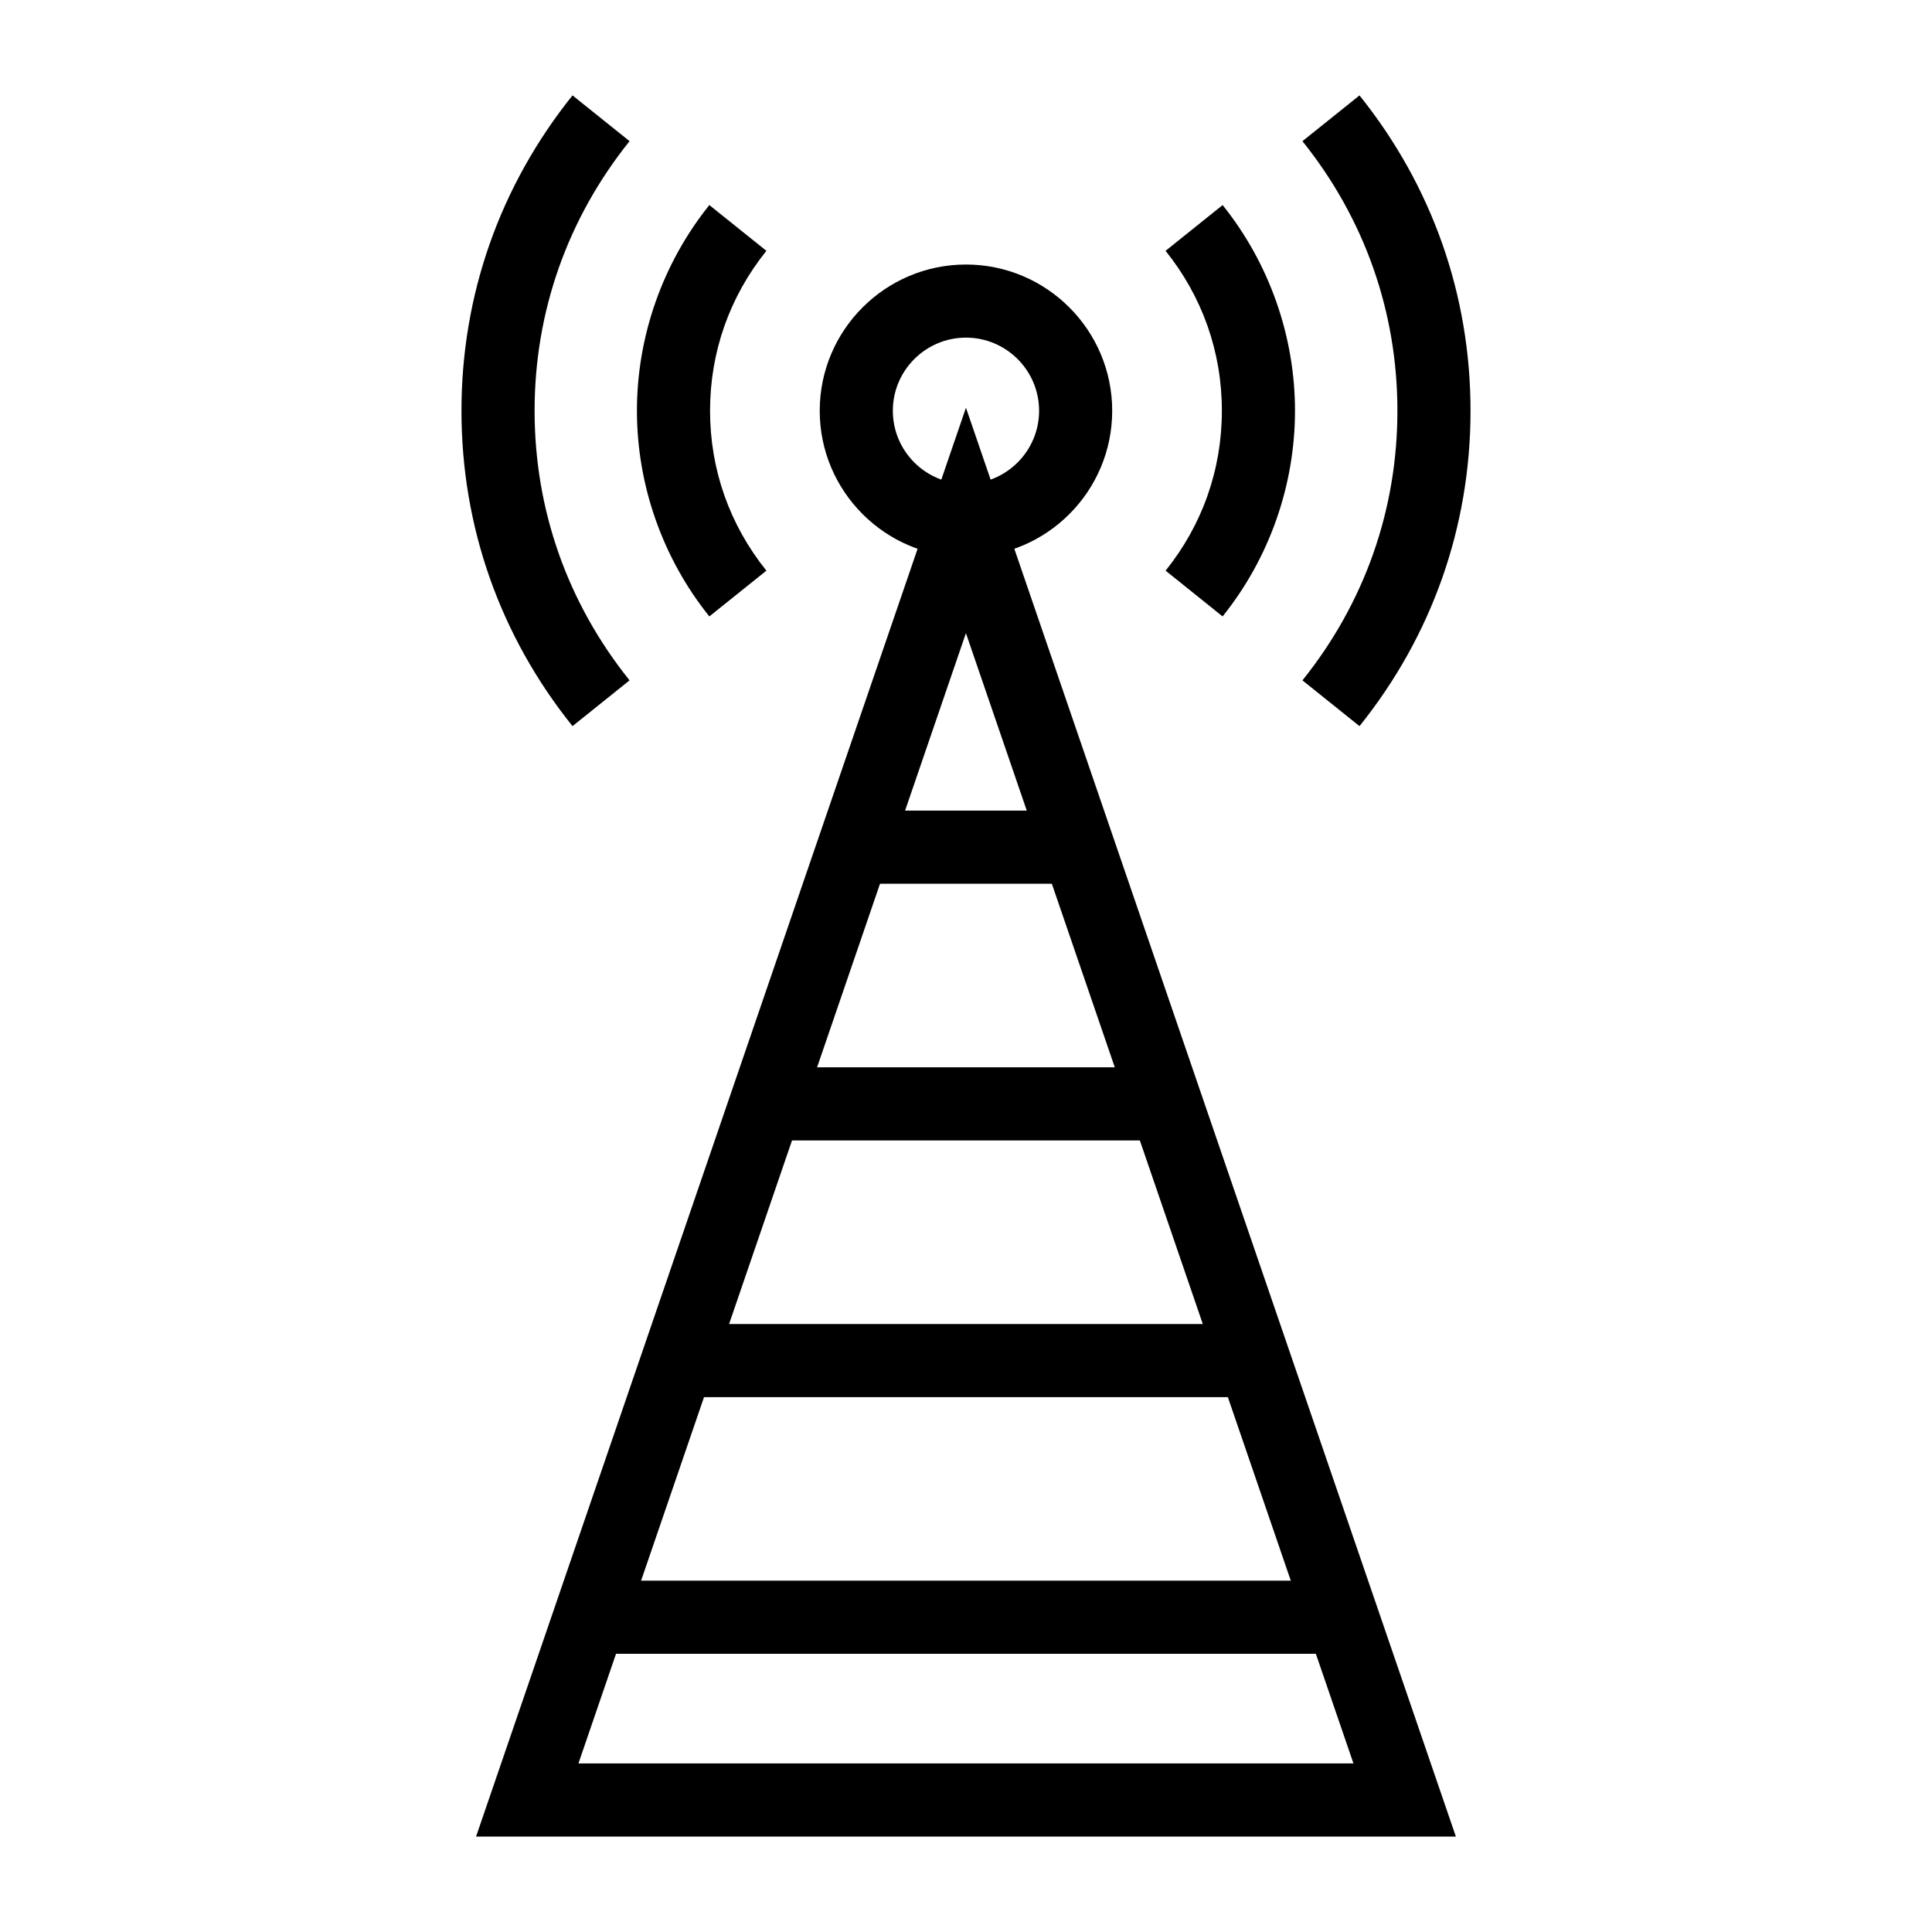
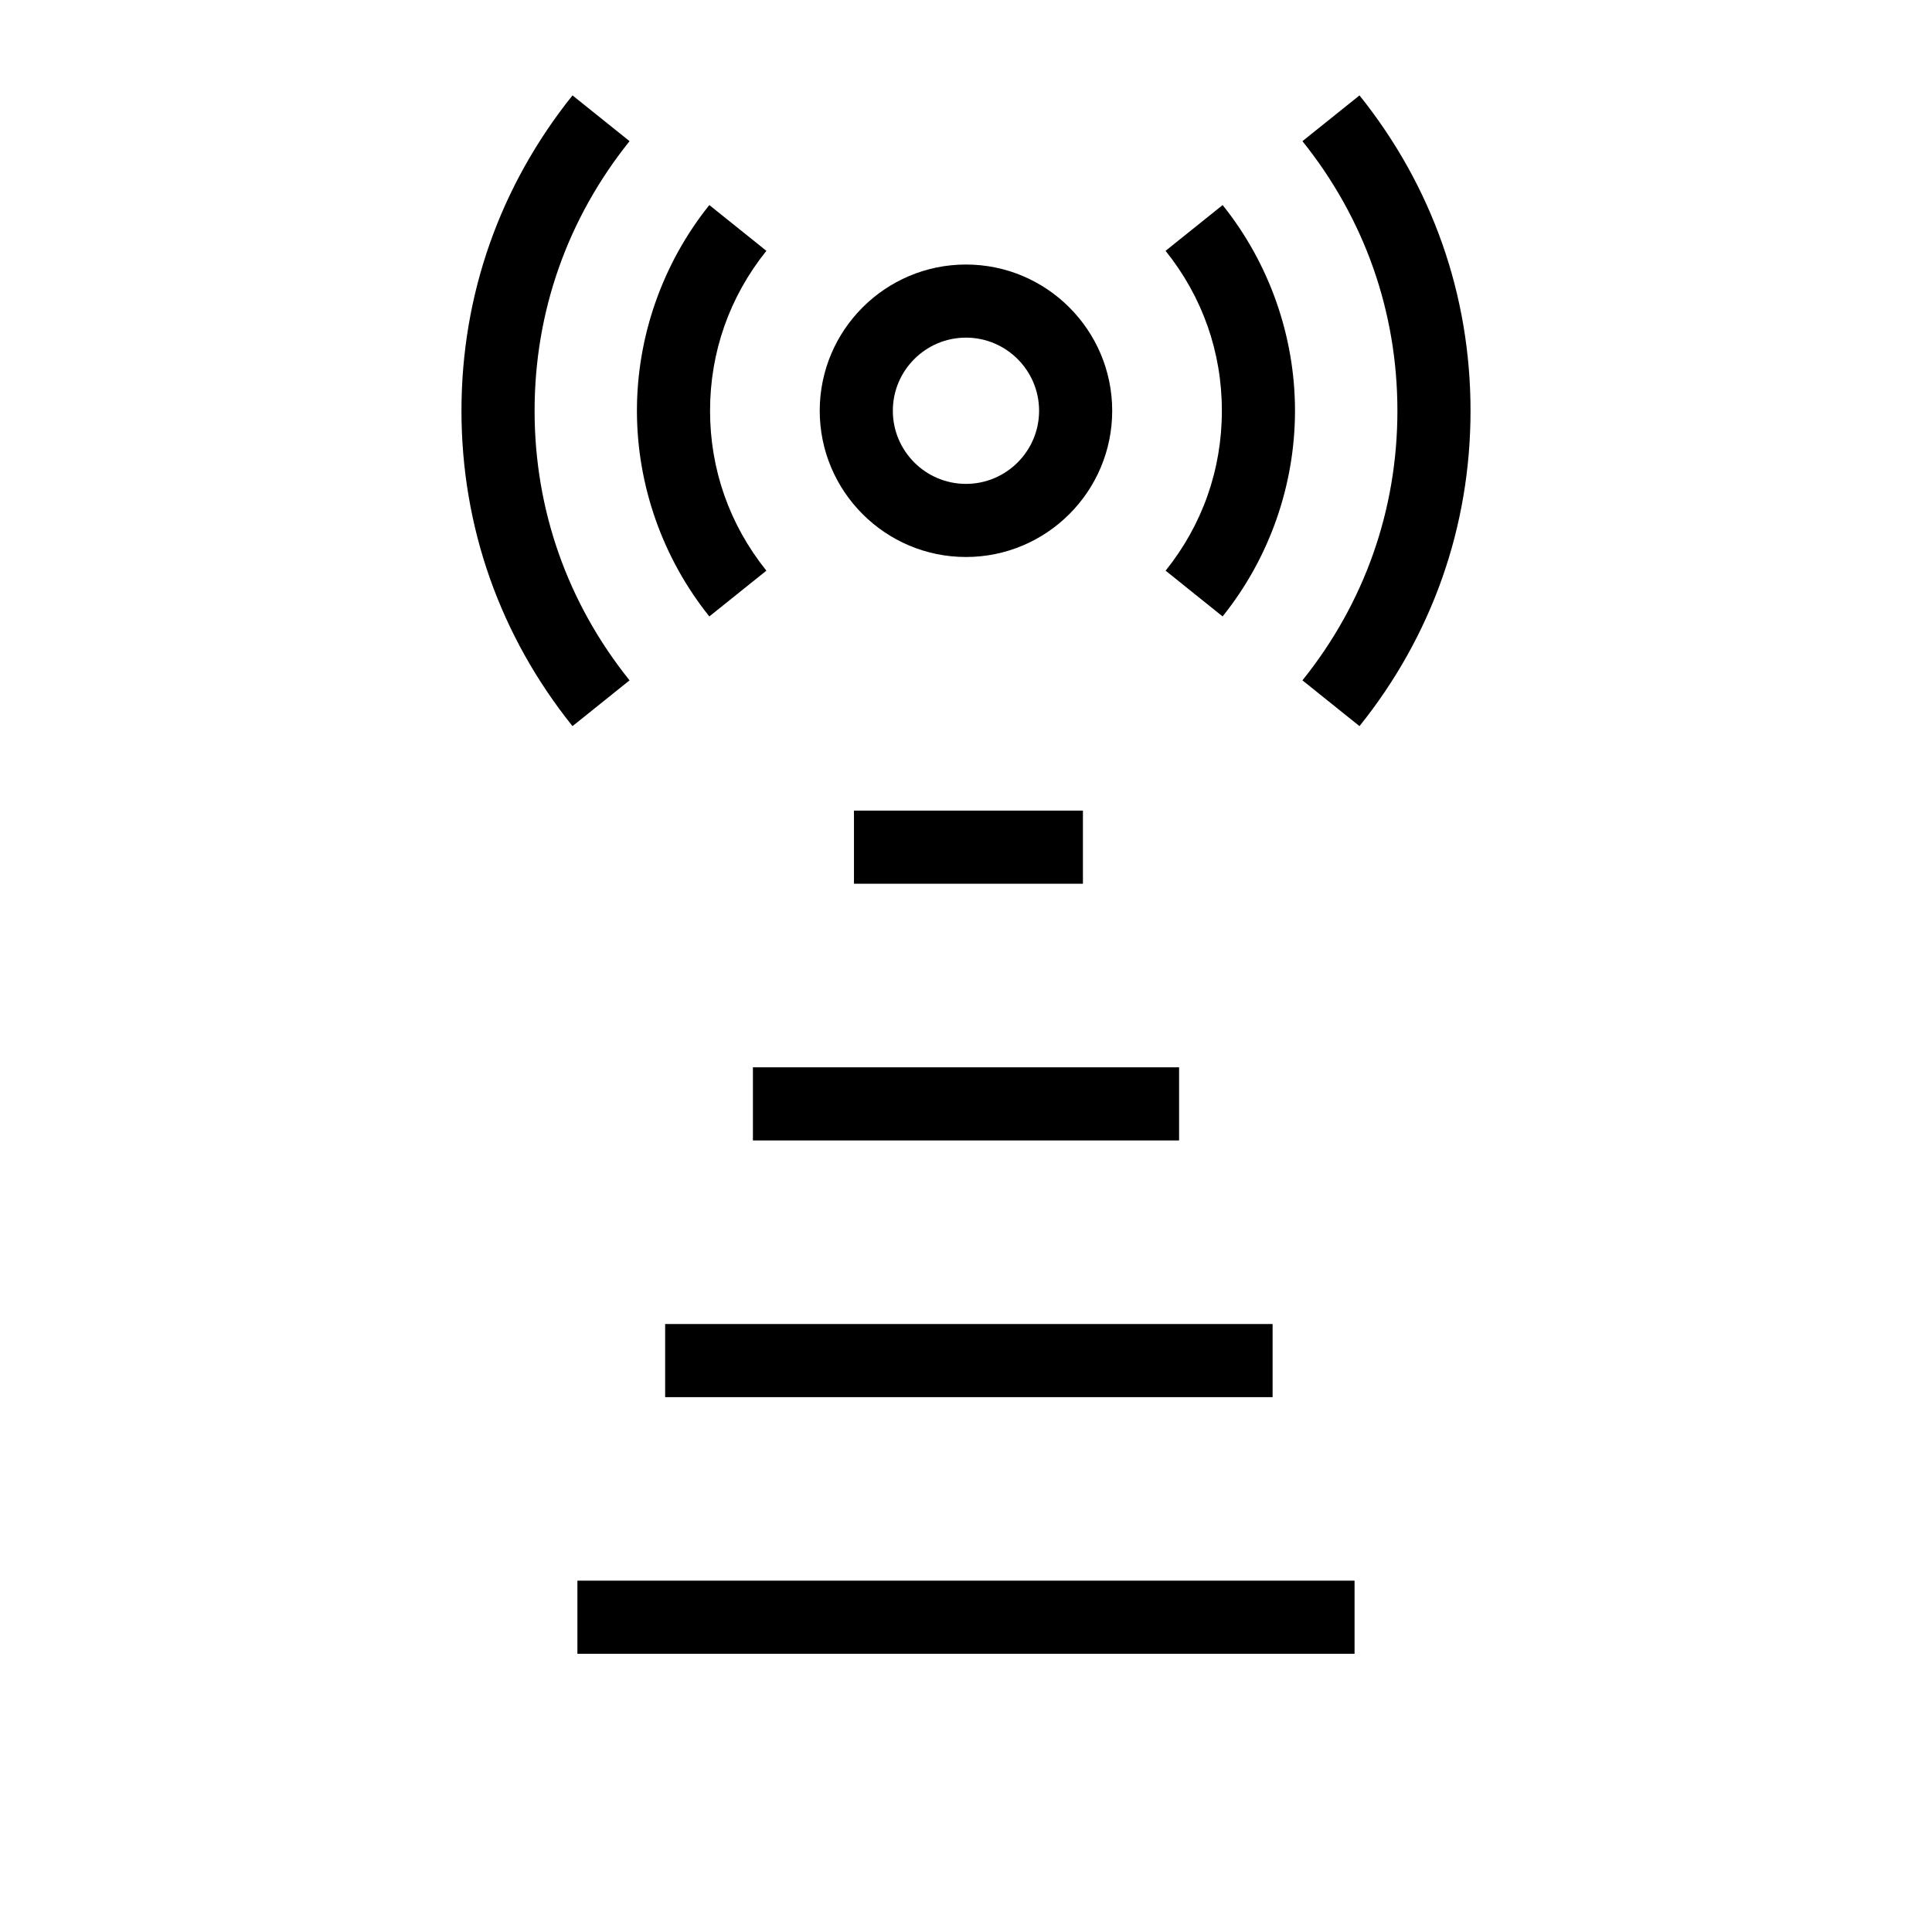
<svg xmlns="http://www.w3.org/2000/svg" fill="#000000" width="800px" height="800px" version="1.1" viewBox="144 144 512 512">
  <g>
    <path d="m399.99 291.61c-21.375 0-38.754-17.383-38.754-38.754 0-21.375 17.383-38.754 38.754-38.754 21.375 0 38.754 17.383 38.754 38.754 0.004 21.371-17.379 38.754-38.754 38.754zm0-58.133c-10.684 0-19.379 8.695-19.379 19.379s8.695 19.379 19.379 19.379c10.684 0 19.379-8.695 19.379-19.379s-8.695-19.379-19.379-19.379z" />
    <path d="m331.98 307.36c-12.375-15.422-19.188-34.781-19.188-54.508 0-19.719 6.812-39.078 19.188-54.508l15.121 12.129c-9.766 12.176-14.93 26.832-14.93 42.379 0 15.555 5.164 30.211 14.93 42.379z" />
    <path d="m468 307.36-15.102-12.129c9.754-12.148 14.91-26.805 14.91-42.379 0-15.562-5.156-30.219-14.922-42.379l15.121-12.129c12.367 15.414 19.18 34.77 19.18 54.508 0 19.746-6.812 39.105-19.188 54.508z" />
    <path d="m295.72 336.43c-19.246-23.984-29.426-52.891-29.426-83.574 0-30.676 10.18-59.57 29.426-83.574l15.121 12.129c-16.465 20.523-25.168 45.227-25.168 71.445 0 26.227 8.703 50.93 25.168 71.445z" />
    <path d="m504.28 336.43-15.121-12.129c16.465-20.512 25.168-45.219 25.168-71.445 0-26.219-8.703-50.922-25.168-71.445l15.121-12.129c19.246 24.004 29.426 52.898 29.426 83.574 0 30.684-10.18 59.59-29.426 83.574z" />
-     <path d="m529.82 630.71h-259.66l129.83-378.66zm-232.53-19.379h205.39l-102.7-299.54z" />
    <path d="m370.31 358.82h60.676v19.379h-60.676z" />
    <path d="m343.53 426.85h112.94v19.379h-112.94z" />
    <path d="m320.27 494.88h160.98v19.379h-160.98z" />
    <path d="m297.02 562.89h205.95v19.379h-205.95z" />
  </g>
</svg>